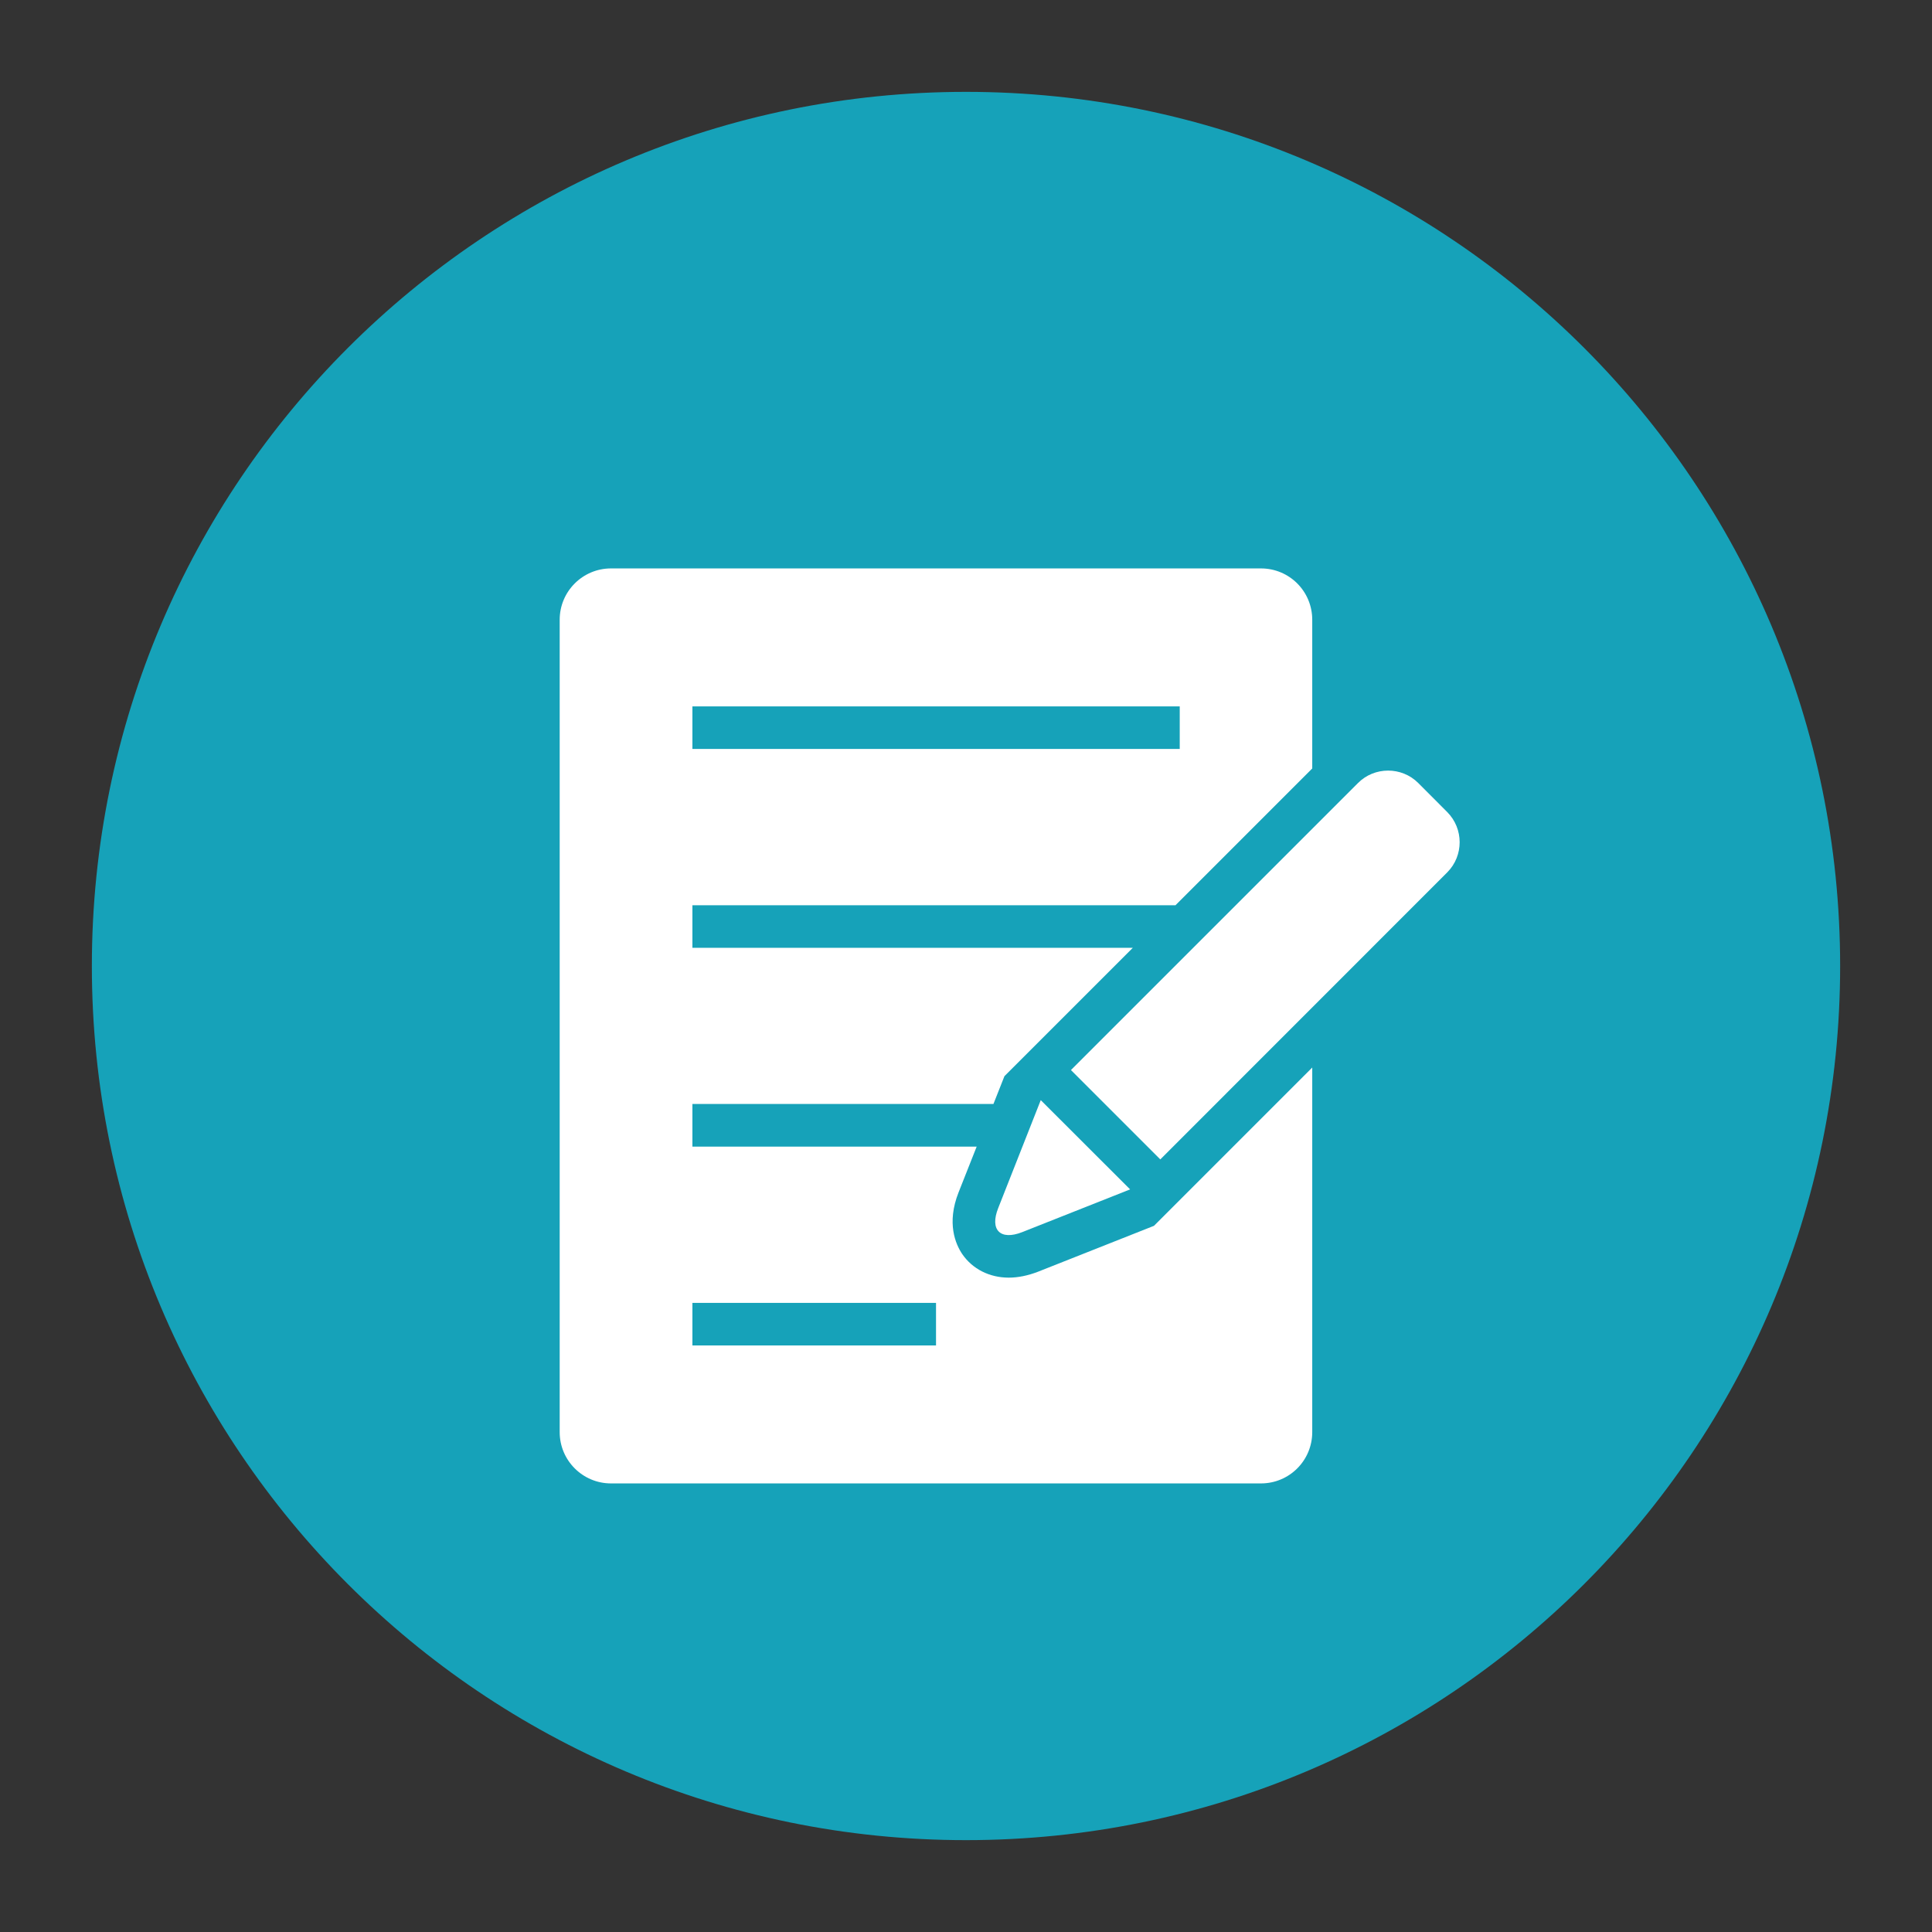
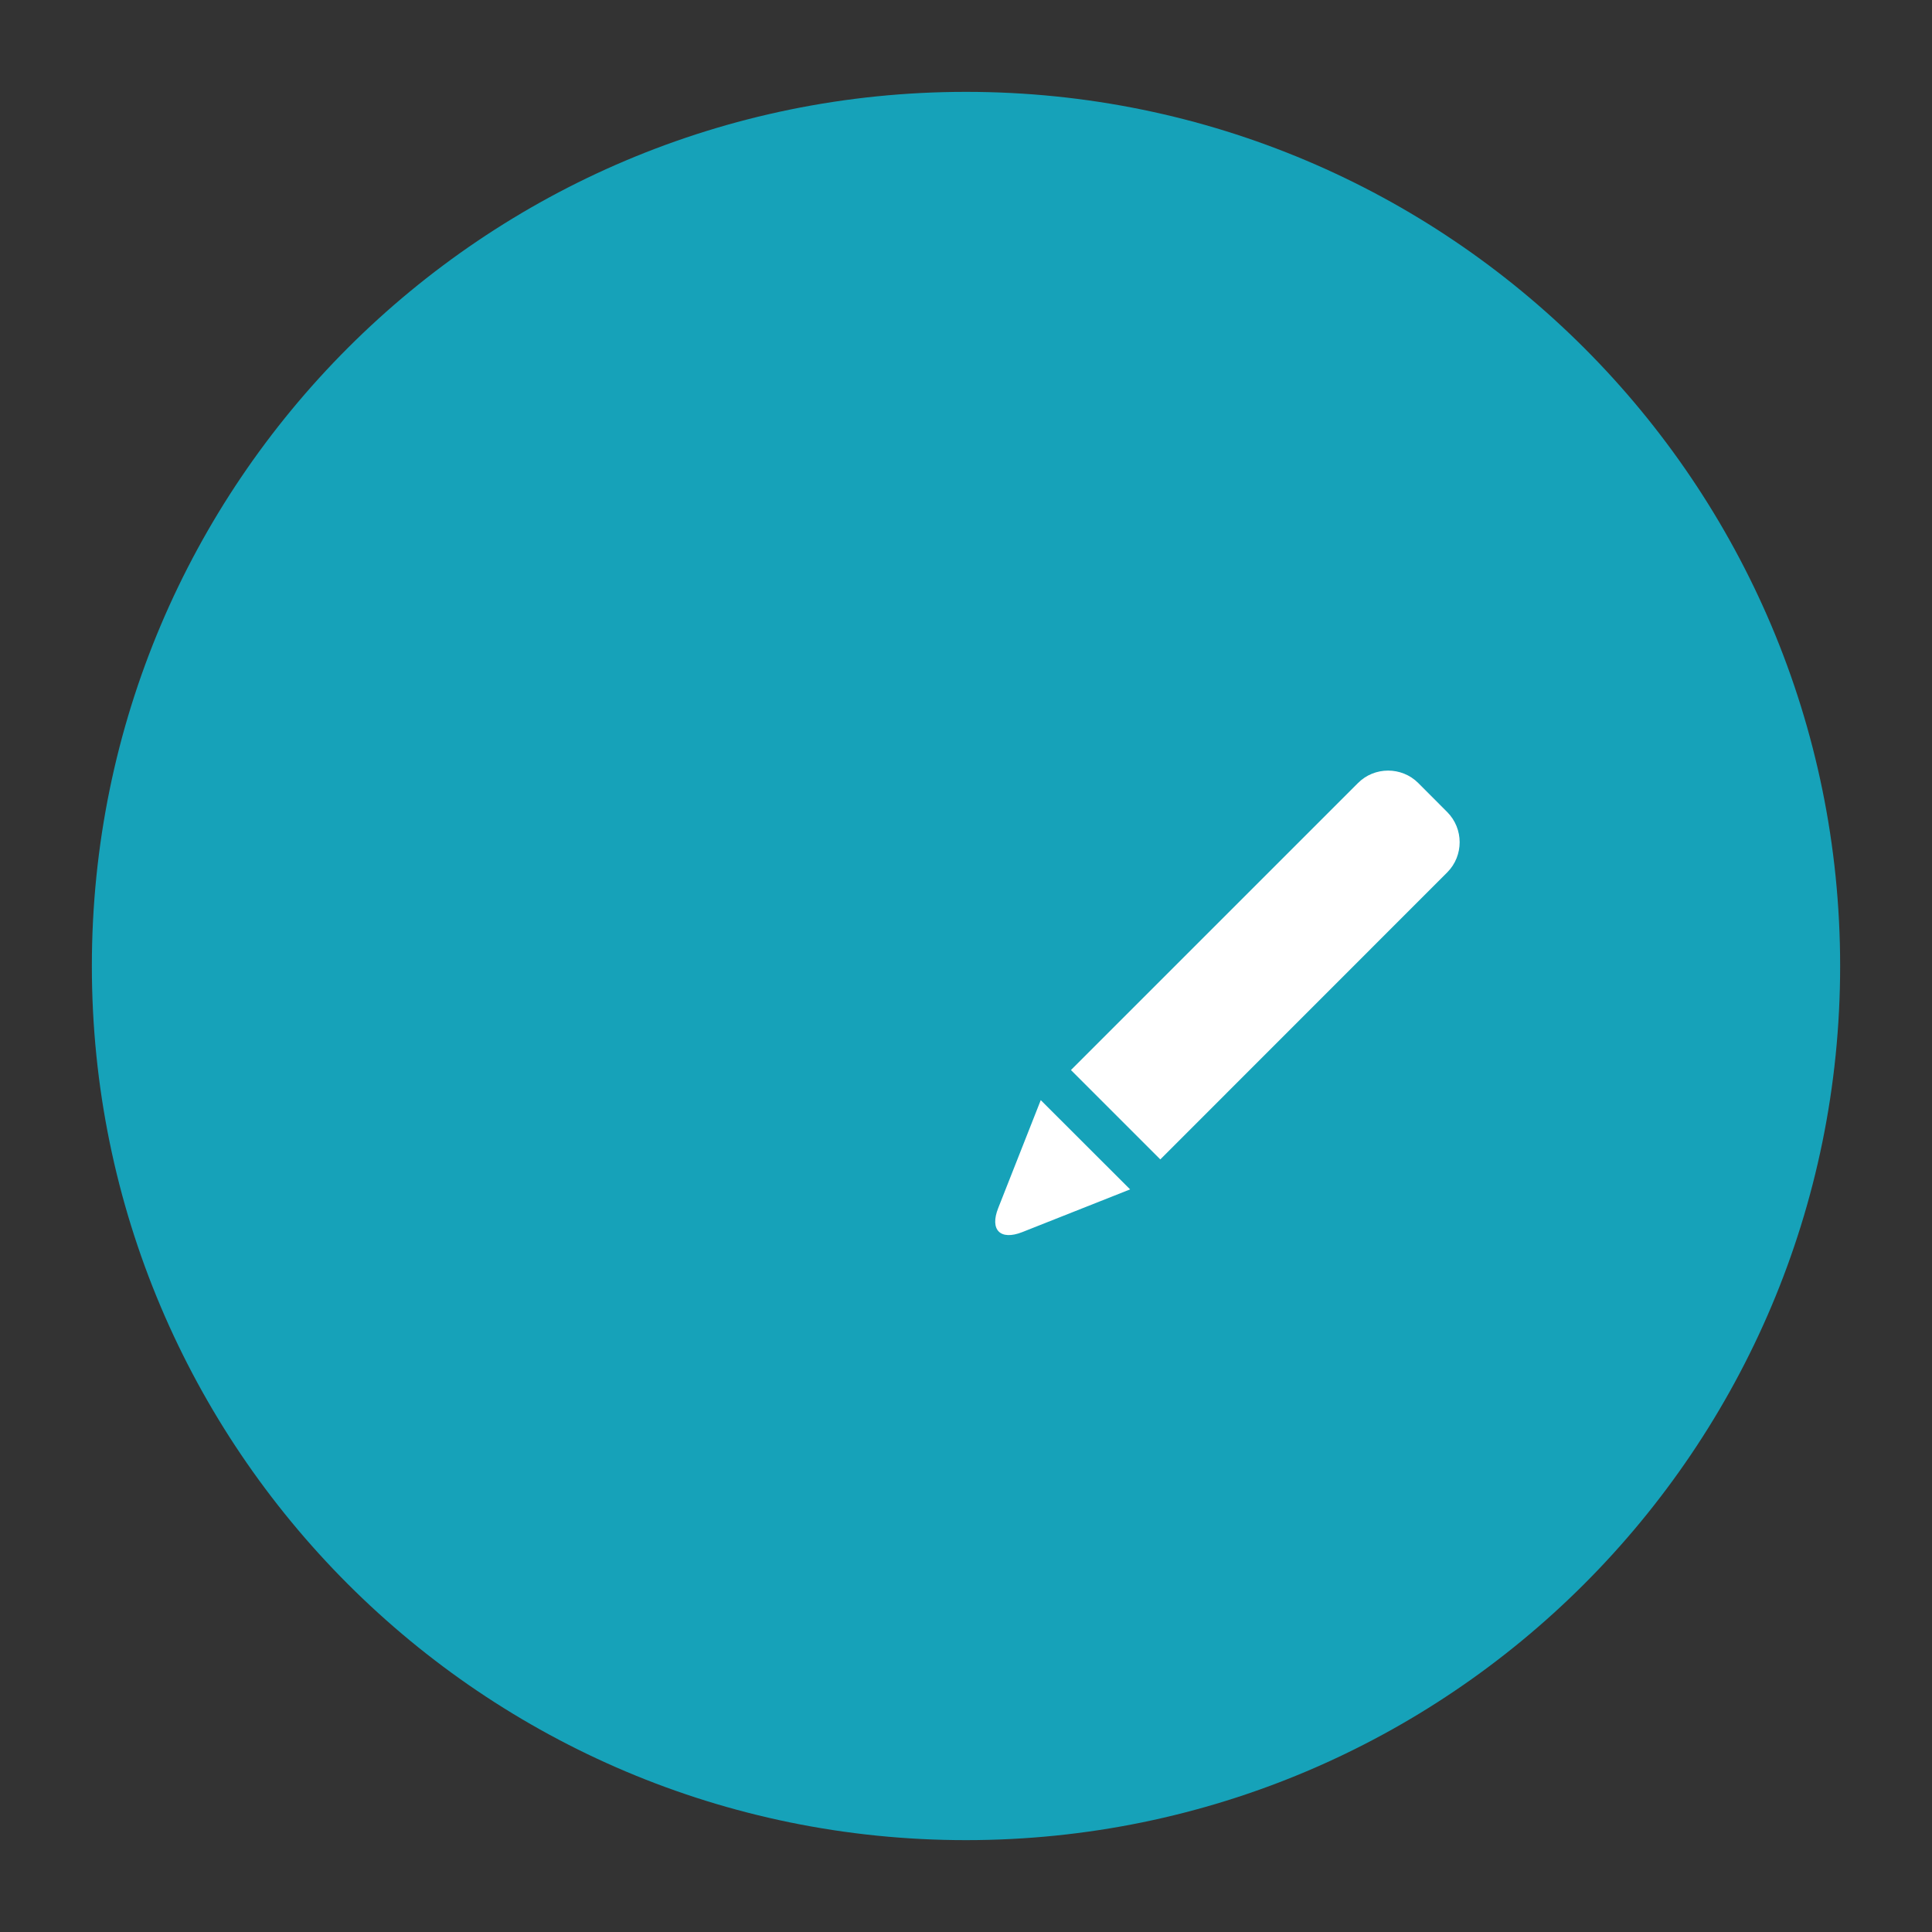
<svg xmlns="http://www.w3.org/2000/svg" width="100" zoomAndPan="magnify" viewBox="0 0 75 75" height="100" preserveAspectRatio="xMidYMid meet" version="1.0">
  <rect x="0" y="0" width="75" height="75" fill="#333333" stroke="none" />
  <defs>
    <clipPath id="17e8e80706">
      <path d="M 3.566 3.566 L 71.434 3.566 L 71.434 71.434 L 3.566 71.434 Z M 3.566 3.566 " clip-rule="nonzero" />
    </clipPath>
    <clipPath id="6da253c142">
      <path d="M 37.5 3.566 C 18.758 3.566 3.566 18.758 3.566 37.5 C 3.566 56.242 18.758 71.434 37.5 71.434 C 56.242 71.434 71.434 56.242 71.434 37.5 C 71.434 18.758 56.242 3.566 37.5 3.566 Z M 37.5 3.566 " clip-rule="nonzero" />
    </clipPath>
    <clipPath id="d658175490">
-       <path d="M 21.727 22 L 51 22 L 51 58 L 21.727 58 Z M 21.727 22 " clip-rule="nonzero" />
-     </clipPath>
+       </clipPath>
    <clipPath id="a52f1df656">
      <path d="M 41 29 L 56.977 29 L 56.977 46 L 41 46 Z M 41 29 " clip-rule="nonzero" />
    </clipPath>
  </defs>
  <g clip-path="url(#17e8e80706)">
    <g clip-path="url(#6da253c142)">
      <path fill="#16a2b9" d="M 3.566 3.566 L 71.434 3.566 L 71.434 71.434 L 3.566 71.434 Z M 3.566 3.566 " fill-opacity="1" fill-rule="nonzero" />
    </g>
  </g>
  <path fill="#ffffff" d="M 39.68 47.832 L 43.871 46.172 L 40.402 42.707 L 38.75 46.898 C 38.414 47.746 38.832 48.164 39.68 47.832 Z M 39.68 47.832 " fill-opacity="1" fill-rule="nonzero" />
  <g clip-path="url(#d658175490)">
    <path fill="#ffffff" d="M 40.289 49.371 C 39.898 49.52 39.52 49.598 39.16 49.598 C 38.41 49.598 37.75 49.262 37.352 48.68 C 37.098 48.301 36.738 47.488 37.211 46.289 L 37.914 44.512 L 26.879 44.512 L 26.879 42.855 L 38.566 42.855 L 38.992 41.777 L 43.977 36.793 L 26.879 36.793 L 26.879 35.141 L 45.633 35.141 L 50.941 29.832 L 50.941 24.059 C 50.941 22.957 50.055 22.066 48.949 22.066 L 23.719 22.066 C 22.621 22.066 21.727 22.957 21.727 24.059 L 21.727 55.594 C 21.727 56.695 22.621 57.586 23.719 57.586 L 48.949 57.586 C 50.055 57.586 50.941 56.695 50.941 55.594 L 50.941 41.441 L 44.797 47.586 Z M 26.879 27.422 L 45.797 27.422 L 45.797 29.074 L 26.879 29.074 Z M 36.336 52.23 L 26.879 52.23 L 26.879 50.578 L 36.336 50.578 Z M 36.336 52.23 " fill-opacity="1" fill-rule="nonzero" />
  </g>
  <g clip-path="url(#a52f1df656)">
    <path fill="#ffffff" d="M 56.18 31.523 L 55.055 30.395 C 54.414 29.754 53.359 29.754 52.719 30.395 L 41.574 41.539 L 45.043 45.008 L 56.184 33.863 C 56.824 33.219 56.824 32.168 56.18 31.523 Z M 56.18 31.523 " fill-opacity="1" fill-rule="nonzero" />
  </g>
</svg>